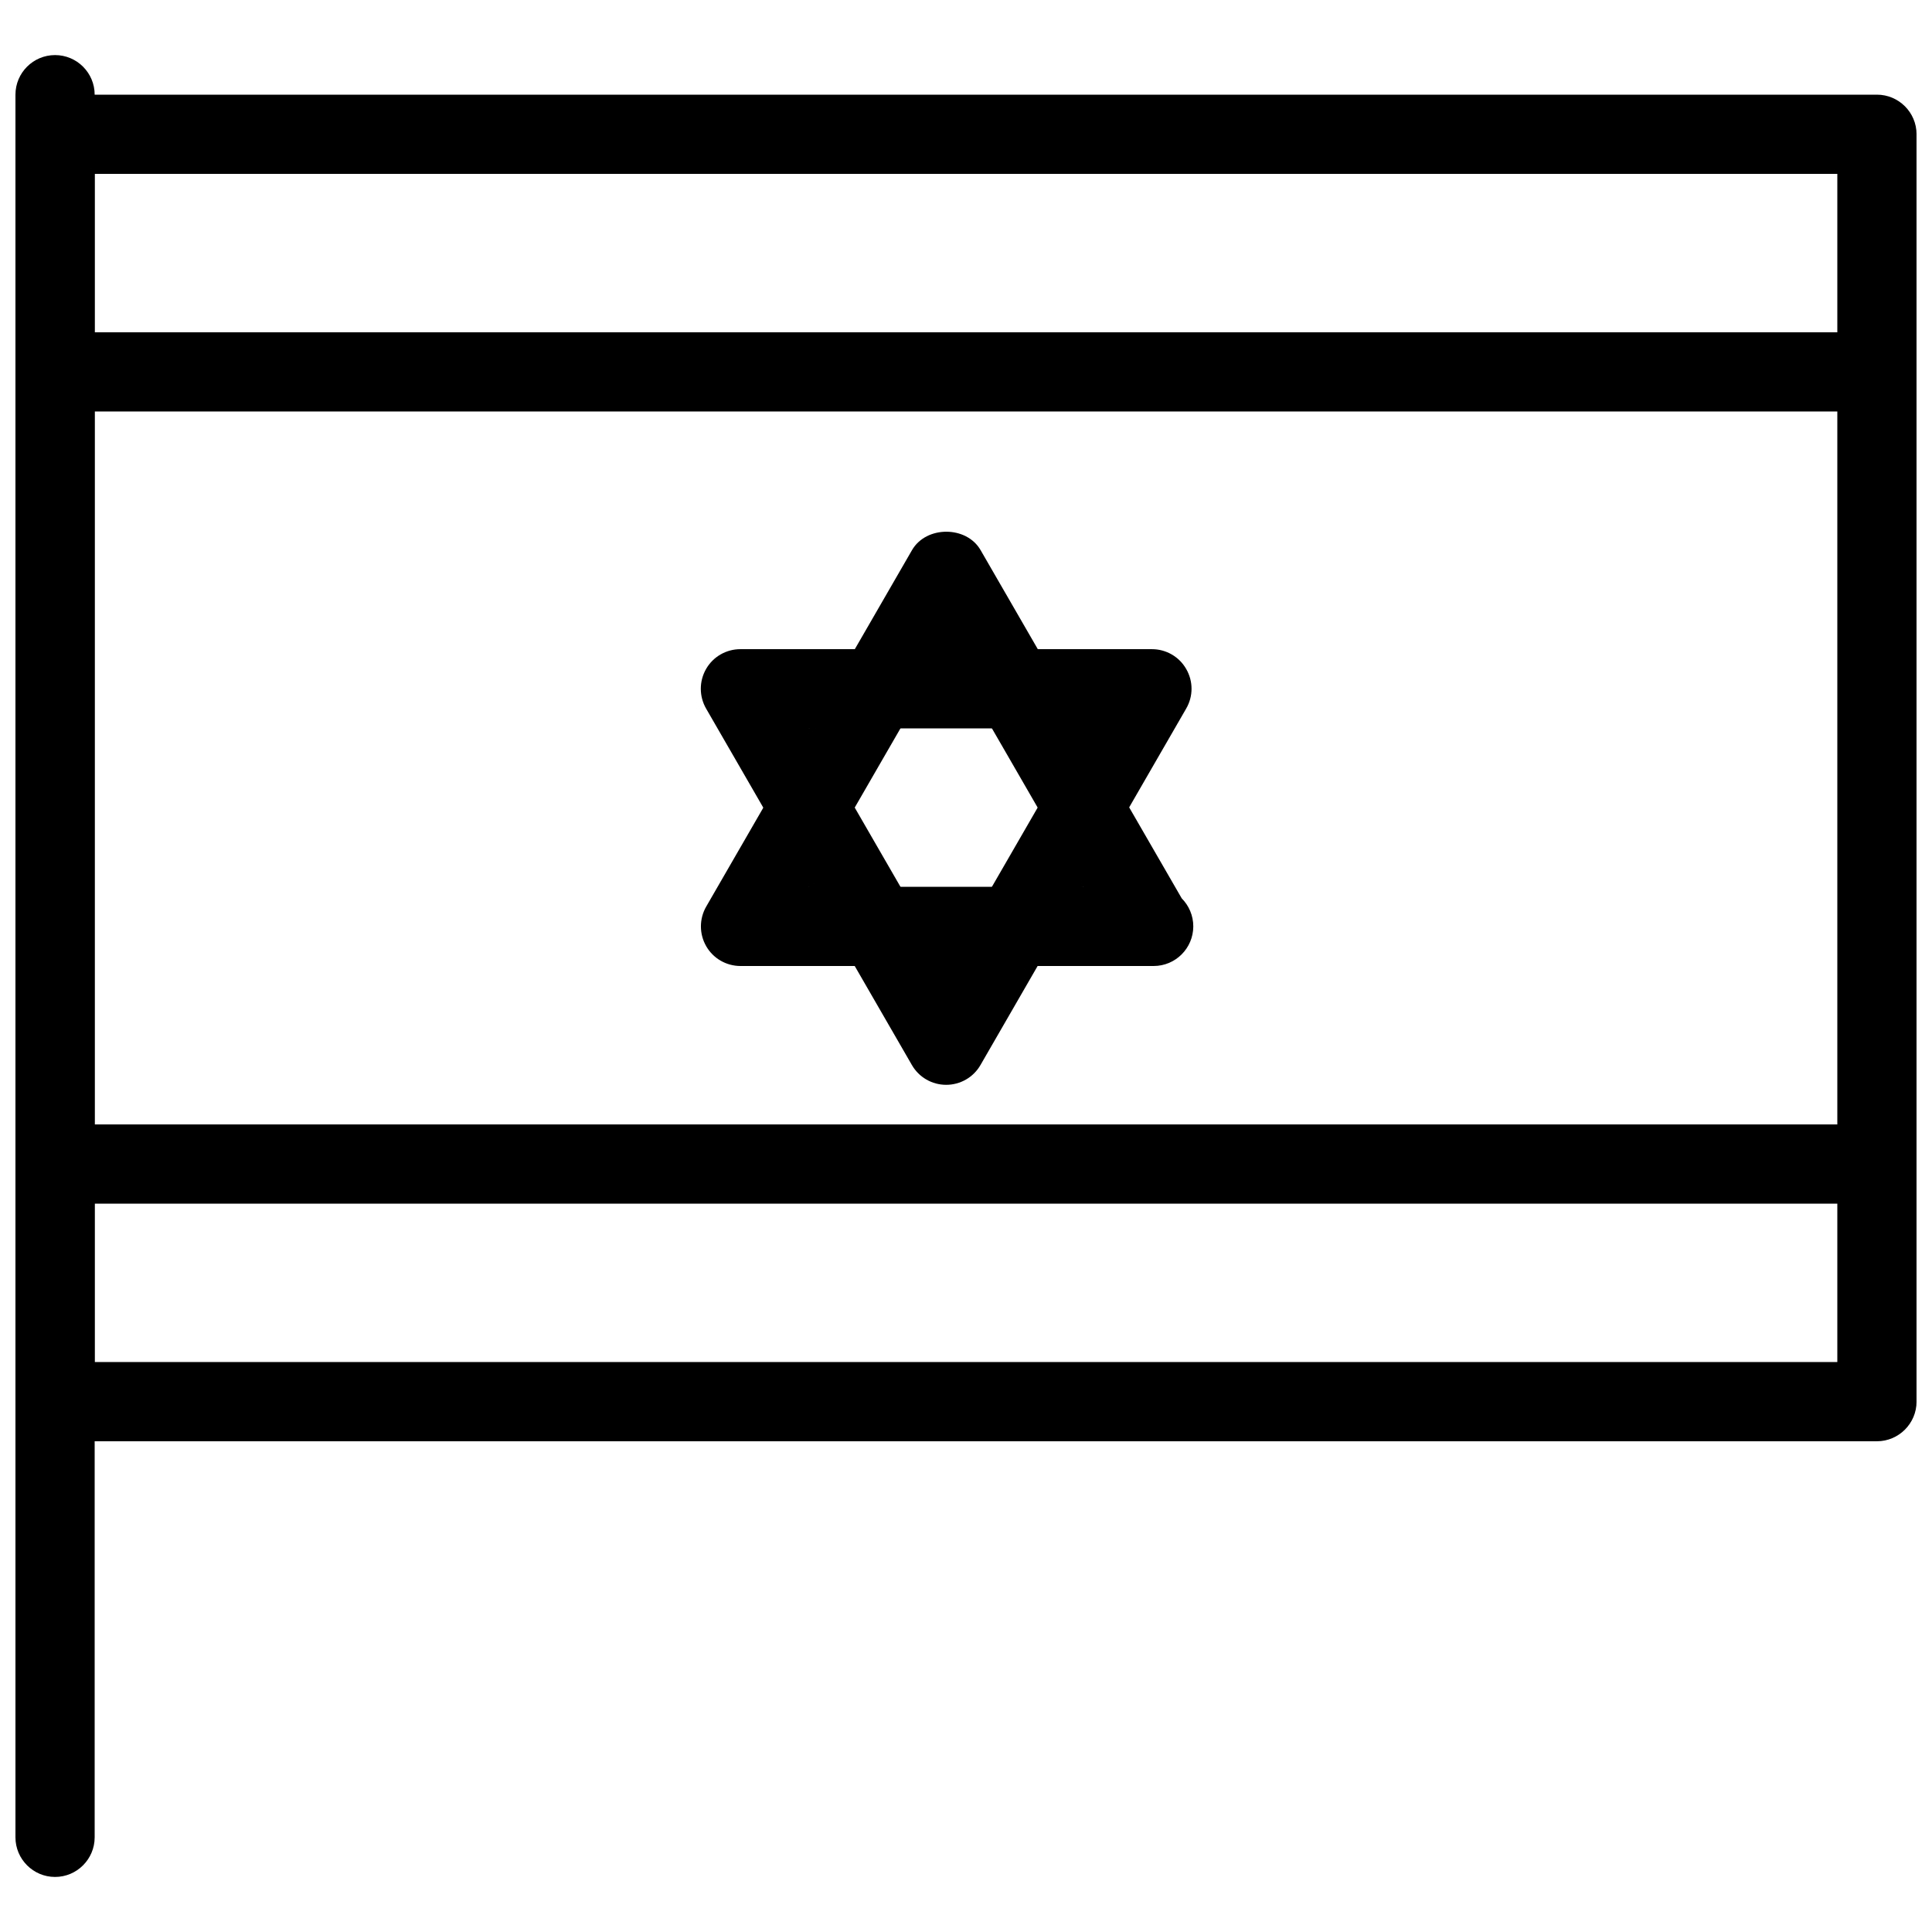
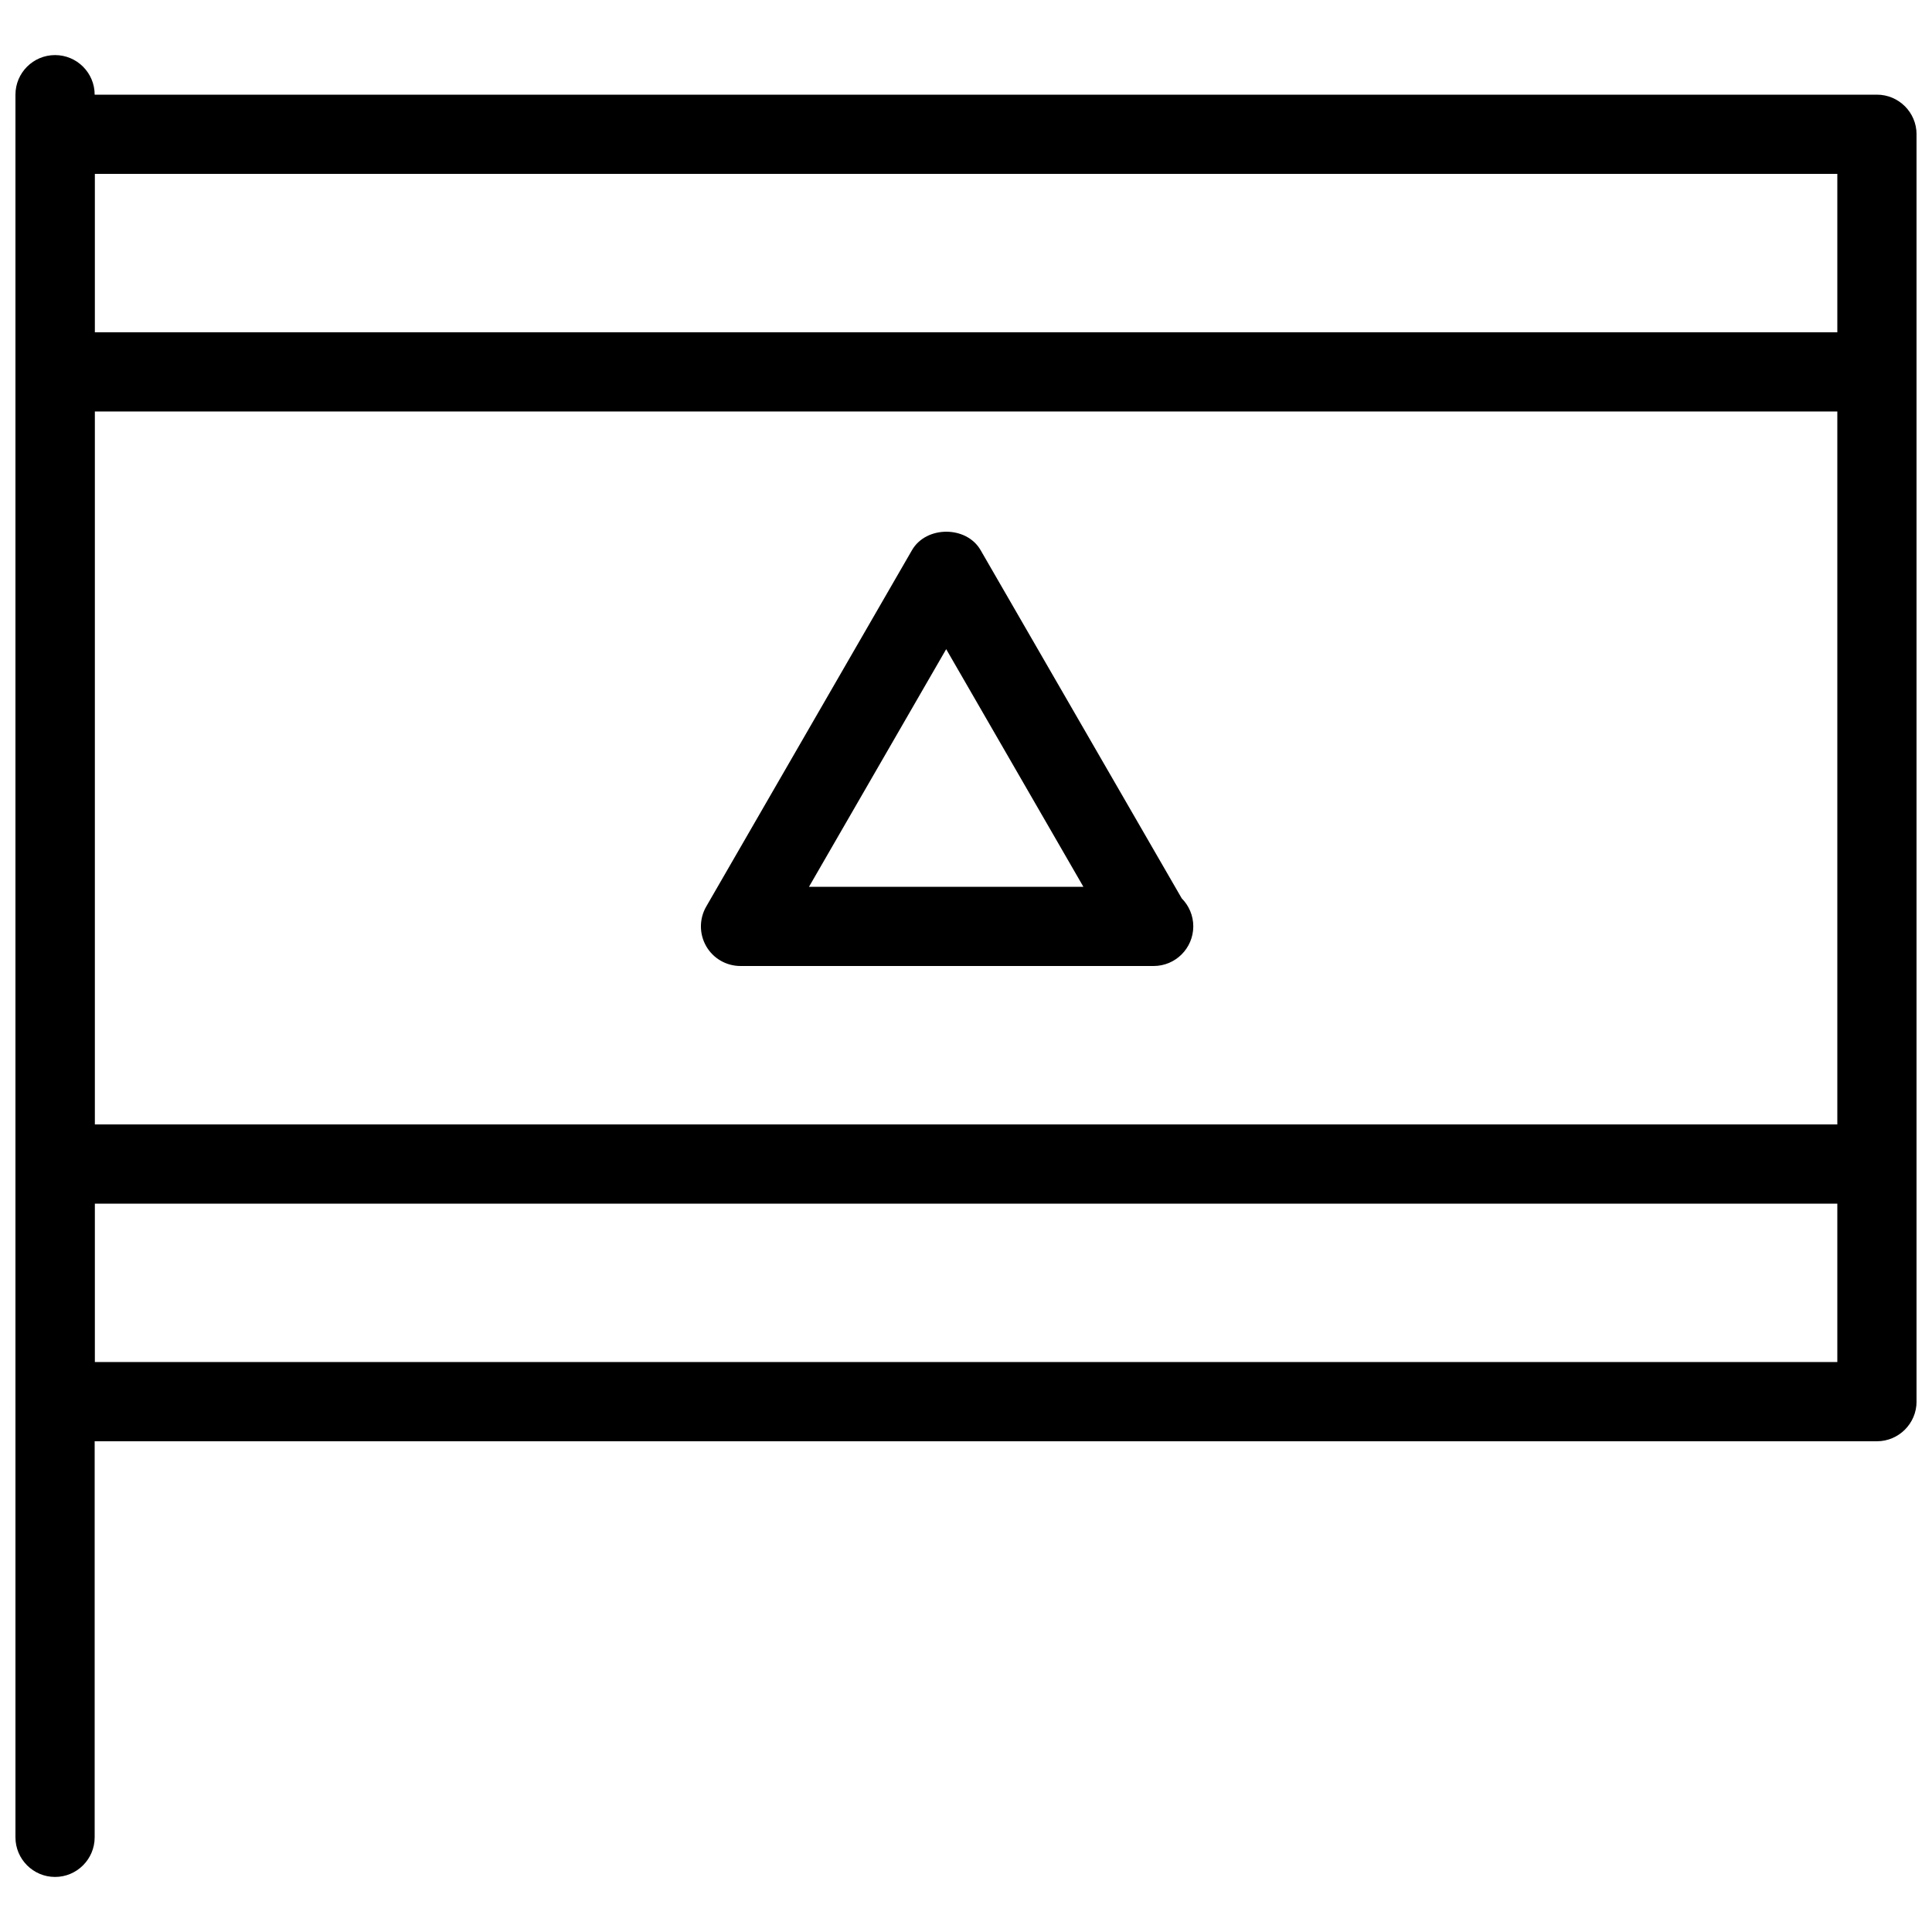
<svg xmlns="http://www.w3.org/2000/svg" width="800px" height="800px" version="1.1" viewBox="144 144 512 512">
  <defs>
    <clipPath id="b">
      <path d="m148.09 158h21.906v484h-21.906z" />
    </clipPath>
    <clipPath id="a">
      <path d="m148.09 169h503.81v357h-503.81z" />
    </clipPath>
  </defs>
  <g clip-path="url(#b)">
    <path d="m158.59 641.41c-5.793 0-10.496-4.723-10.496-10.496v-461.82c0-5.793 4.703-10.496 10.496-10.496 5.793 0 10.496 4.703 10.496 10.496v461.82c0 5.773-4.703 10.496-10.496 10.496z" />
  </g>
  <g clip-path="url(#a)">
    <path d="m641.41 525.95h-482.82c-5.793 0-10.496-4.723-10.496-10.496v-335.87c0-5.793 4.703-10.496 10.496-10.496h482.82c5.773 0 10.496 4.703 10.496 10.496v335.87c0 5.773-4.723 10.496-10.496 10.496zm-472.32-20.992h461.82v-314.88h-461.82z" />
  </g>
  <path d="m630.91 253.05h-461.82c-5.793 0-10.496-4.703-10.496-10.496 0-5.793 4.703-10.496 10.496-10.496h461.82c5.773 0 10.496 4.703 10.496 10.496 0 5.793-4.723 10.496-10.496 10.496z" />
  <path d="m630.91 462.98h-461.82c-5.793 0-10.496-4.723-10.496-10.496 0-5.773 4.703-10.496 10.496-10.496h461.82c5.773 0 10.496 4.723 10.496 10.496 0 5.773-4.723 10.496-10.496 10.496z" />
  <path d="m449.71 400h-0.441-109.03c-3.758 0-7.223-1.996-9.09-5.246-1.867-3.254-1.867-7.242 0-10.496l54.539-94.465c3.758-6.508 14.441-6.508 18.18 0l53.301 92.281c1.891 1.91 3.066 4.535 3.066 7.43-0.02 5.793-4.703 10.496-10.516 10.496zm-91.316-20.992h72.715l-36.359-62.977-36.359 62.977z" />
-   <path d="m394.75 431.49c-3.758 0-7.223-1.996-9.09-5.246l-54.539-94.465c-1.867-3.254-1.867-7.242 0-10.496 1.867-3.254 5.332-5.246 9.09-5.246h109.07c3.738 0 7.223 1.996 9.07 5.246 1.891 3.254 1.891 7.242 0 10.496l-54.516 94.465c-1.867 3.254-5.332 5.246-9.09 5.246zm-36.359-94.465 36.359 62.977 36.359-62.977z" />
</svg>